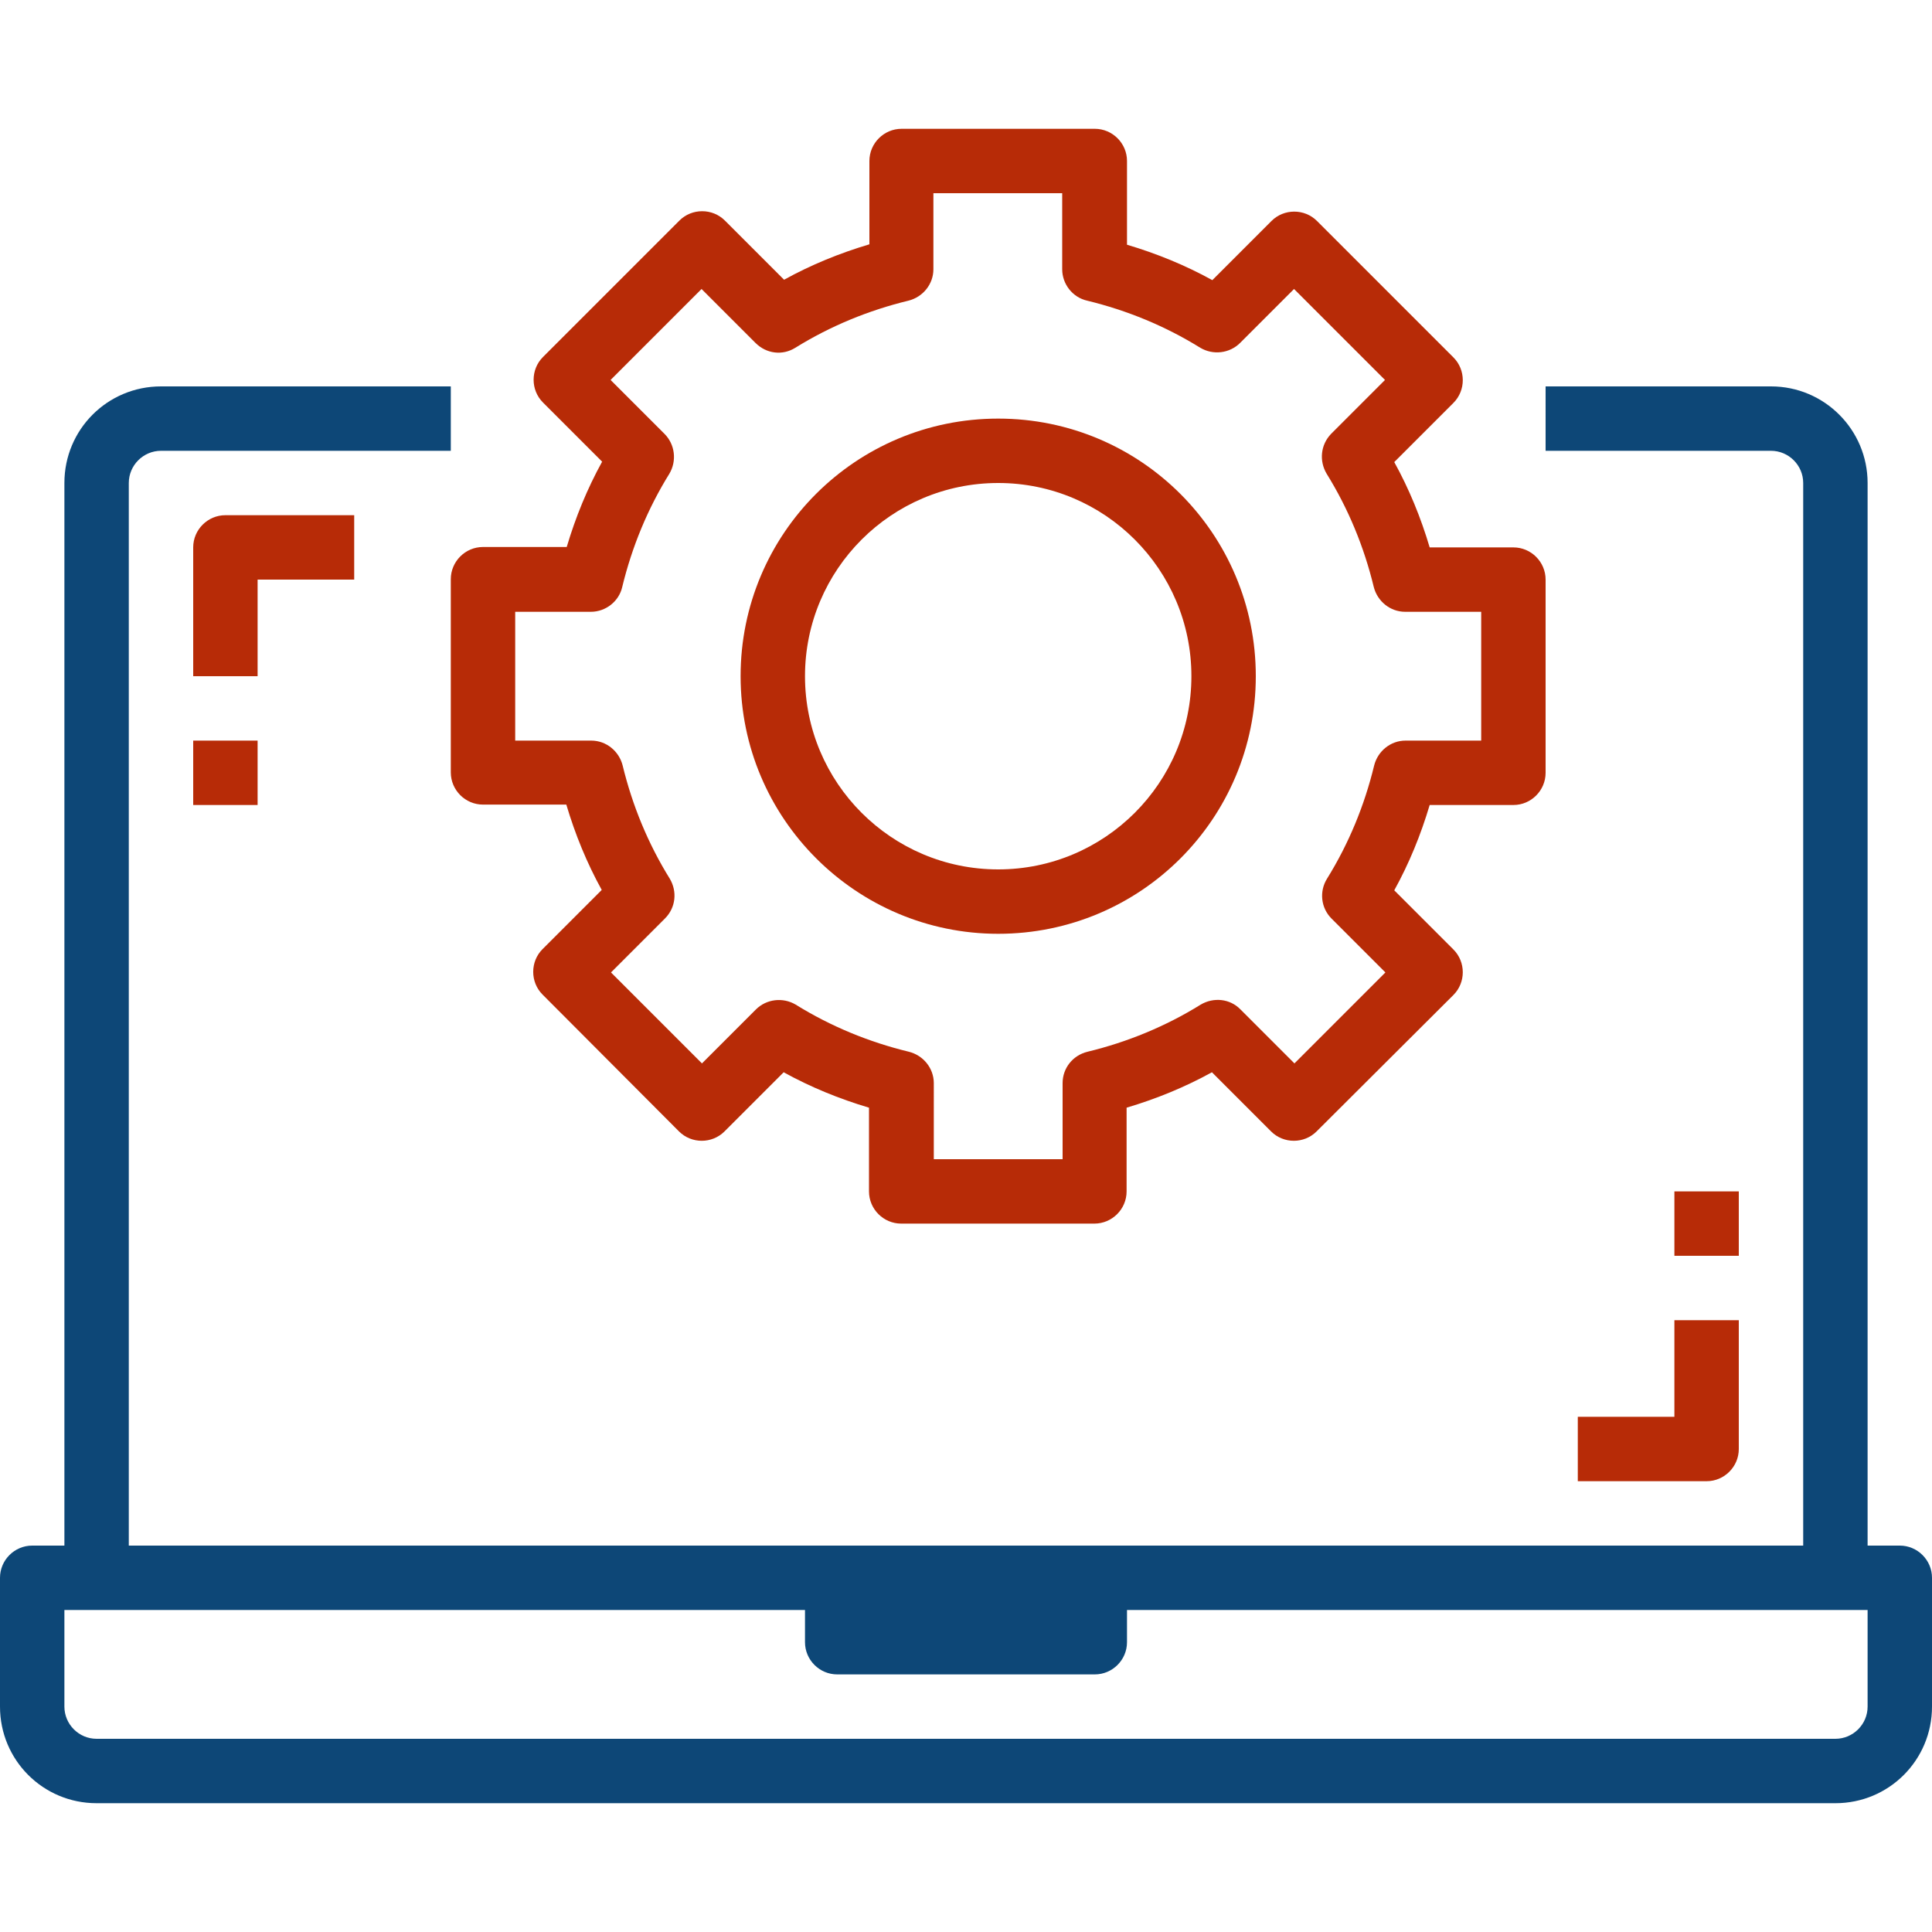
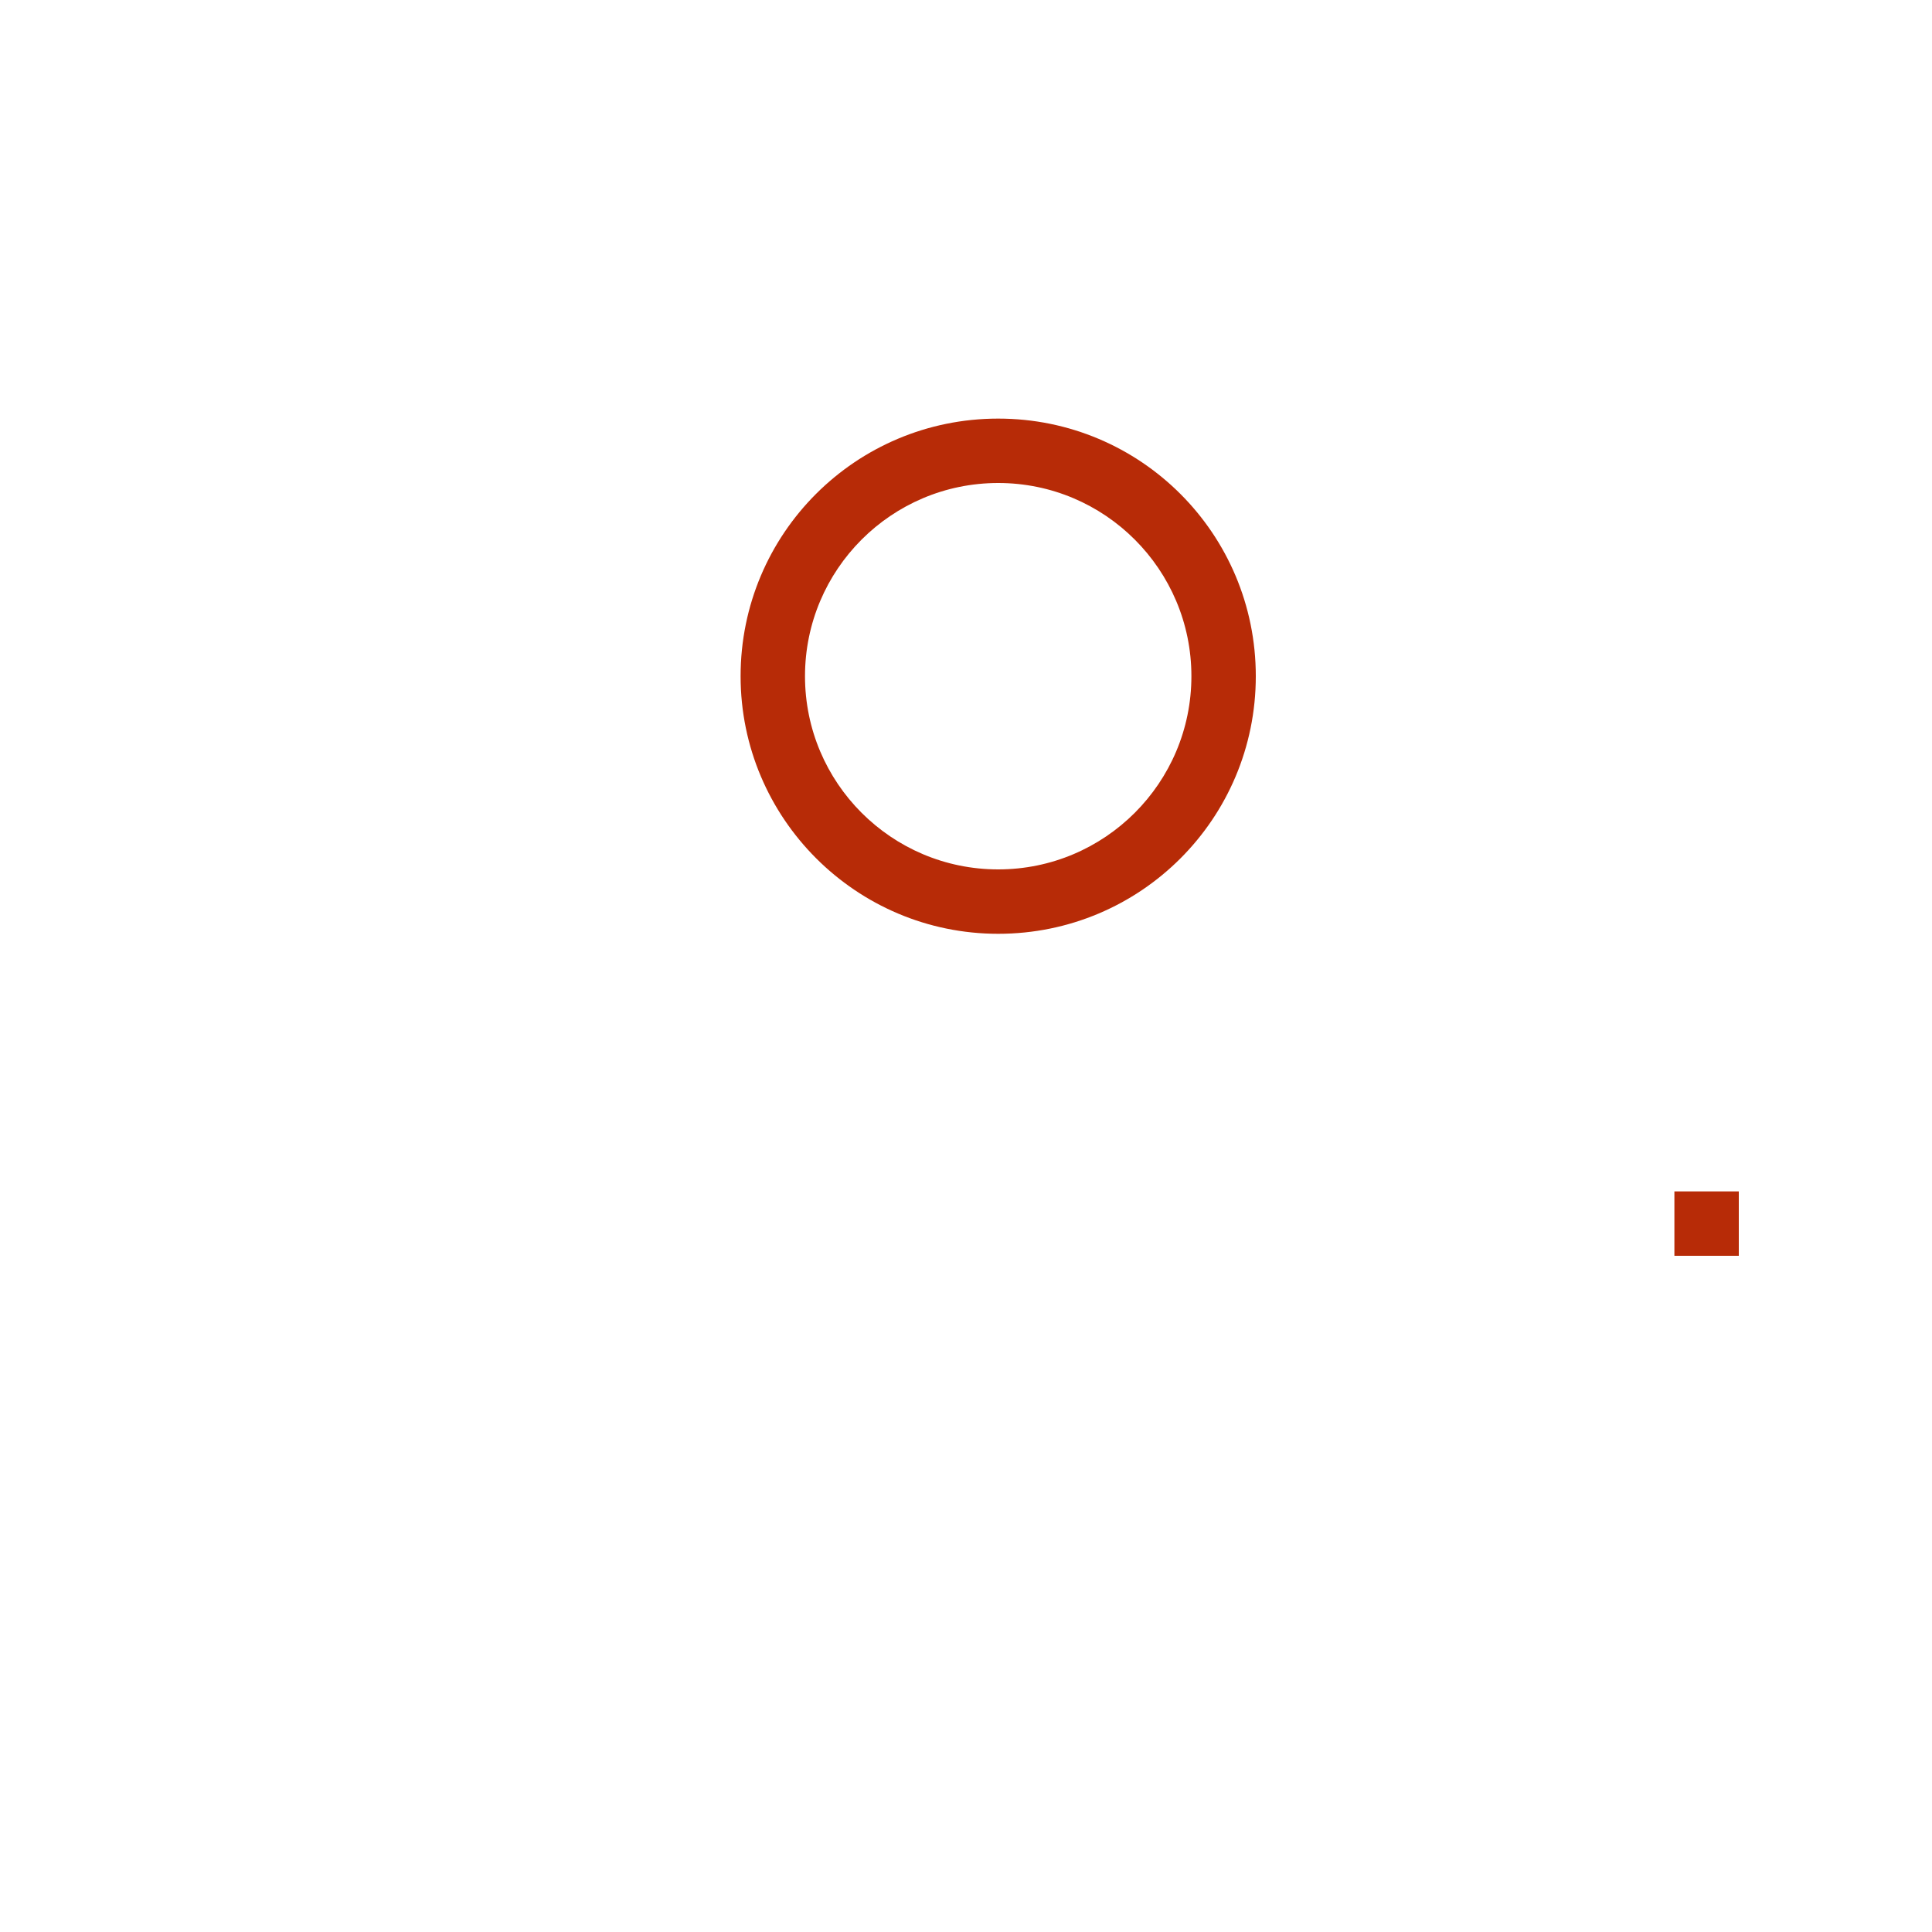
<svg xmlns="http://www.w3.org/2000/svg" id="Capa_1" x="0px" y="0px" viewBox="0 0 480 480" style="enable-background:new 0 0 480 480;" xml:space="preserve">
  <style type="text/css"> .st0{fill:#0D4777;} .st1{fill:#B72B07;} </style>
  <g>
    <g id="XMLID_1_">
      <g>
-         <path class="st0" d="M480,392v32c0,13.3-10.7,24-24,24H24c-13.3,0-24-10.7-24-24v-32c0-4.4,3.6-8,8-8h8V120c0-13.3,10.7-24,24-24 h72v16H40c-4.4,0-8,3.6-8,8v264h416V120c0-4.4-3.6-8-8-8h-56V96h56c13.3,0,24,10.8,24,24v264h8C476.4,384,480,387.6,480,392z M464,424v-24H280v8c0,4.4-3.6,8-8,8h-64c-4.4,0-8-3.6-8-8v-8H16v24c0,4.4,3.6,8,8,8h432C460.4,432,464,428.4,464,424z" />
-         <path class="st1" d="M432,328v32c0,4.4-3.6,8-8,8h-32v-16h24v-24H432z" />
        <rect x="416" y="296" class="st1" width="16" height="16" />
-         <path class="st1" d="M384,144v48c0,4.4-3.6,8-8,8h-20.8c-2.2,7.4-5.1,14.5-8.8,21.2l14.7,14.7c3.1,3.1,3.1,8.2,0,11.3l-34,33.9 c-3.1,3.1-8.2,3.1-11.3,0l-14.7-14.7c-6.7,3.7-13.8,6.6-21.2,8.8V296c0,4.4-3.6,8-8,8h-48c-4.4,0-8-3.6-8-8v-20.8 c-7.4-2.2-14.5-5.1-21.2-8.8l-14.7,14.7c-3.1,3.1-8.2,3.1-11.3,0l-33.9-34c-3.1-3.1-3.1-8.2,0-11.3l14.7-14.7 c-3.7-6.7-6.6-13.8-8.8-21.2H120c-4.4,0-8-3.6-8-8v-48c0-4.4,3.6-8,8-8h20.8c2.2-7.4,5.1-14.5,8.8-21.2l-14.7-14.7 c-3.1-3.1-3.1-8.2,0-11.3l33.9-33.9c3.1-3.1,8.2-3.1,11.3,0l14.7,14.7c6.7-3.7,13.8-6.6,21.2-8.8V40c0-4.4,3.6-8,8-8h48 c4.4,0,8,3.6,8,8v20.8c7.4,2.2,14.5,5.1,21.2,8.8l14.7-14.7c3.1-3.1,8.2-3.1,11.3,0l33.9,33.9c3.1,3.1,3.1,8.2,0,11.3l-14.7,14.7 c3.7,6.7,6.6,13.8,8.8,21.2H376C380.4,136,384,139.6,384,144z M368,184v-32h-18.9c-3.7,0-6.9-2.6-7.8-6.2 c-2.4-9.9-6.3-19.4-11.7-28.1c-1.9-3.2-1.5-7.2,1.1-9.9l13.4-13.4l-22.6-22.6l-13.4,13.4c-2.6,2.6-6.7,3.1-9.9,1.2 c-8.7-5.4-18.2-9.3-28.1-11.7c-3.6-0.8-6.2-4.1-6.2-7.8V48h-32v18.9c0,3.7-2.6,6.9-6.2,7.8c-9.9,2.4-19.4,6.3-28.1,11.7 c-3.2,2-7.2,1.5-9.9-1.2l-13.4-13.4l-22.6,22.6l13.4,13.4c2.6,2.6,3.1,6.7,1.2,9.9c-5.4,8.7-9.3,18.2-11.7,28.1 c-0.8,3.6-4.1,6.2-7.8,6.2H128v32h18.9c3.7,0,6.9,2.6,7.8,6.2c2.4,9.9,6.3,19.4,11.7,28.1c1.9,3.2,1.5,7.2-1.2,9.9l-13.4,13.4 l22.6,22.6l13.4-13.4c2.6-2.6,6.7-3.1,9.9-1.2c8.7,5.4,18.2,9.3,28.1,11.7c3.6,0.9,6.2,4.1,6.2,7.8V288h32v-18.9 c0-3.7,2.5-6.9,6.2-7.8c9.9-2.4,19.4-6.3,28.1-11.7c3.2-1.9,7.3-1.5,9.9,1.2l13.4,13.4l22.6-22.6l-13.4-13.4 c-2.6-2.6-3.1-6.7-1.1-9.9c5.4-8.7,9.3-18.2,11.7-28.1c0.9-3.6,4.1-6.2,7.8-6.2H368z" />
        <path class="st1" d="M248,104c35.4,0,64,28.6,64,64s-28.6,64-64,64c-35.3,0-64-28.7-64-64C184,132.6,212.6,104,248,104z M296,168 c0-26.5-21.5-48-48-48c-26.5,0-48,21.5-48,48c0,26.5,21.5,48,48,48S296,194.5,296,168z" />
-         <path class="st1" d="M88,128v16H64v24H48v-32c0-4.4,3.6-8,8-8H88z" />
-         <rect x="48" y="184" class="st1" width="16" height="16" />
      </g>
      <g> </g>
    </g>
  </g>
</svg>